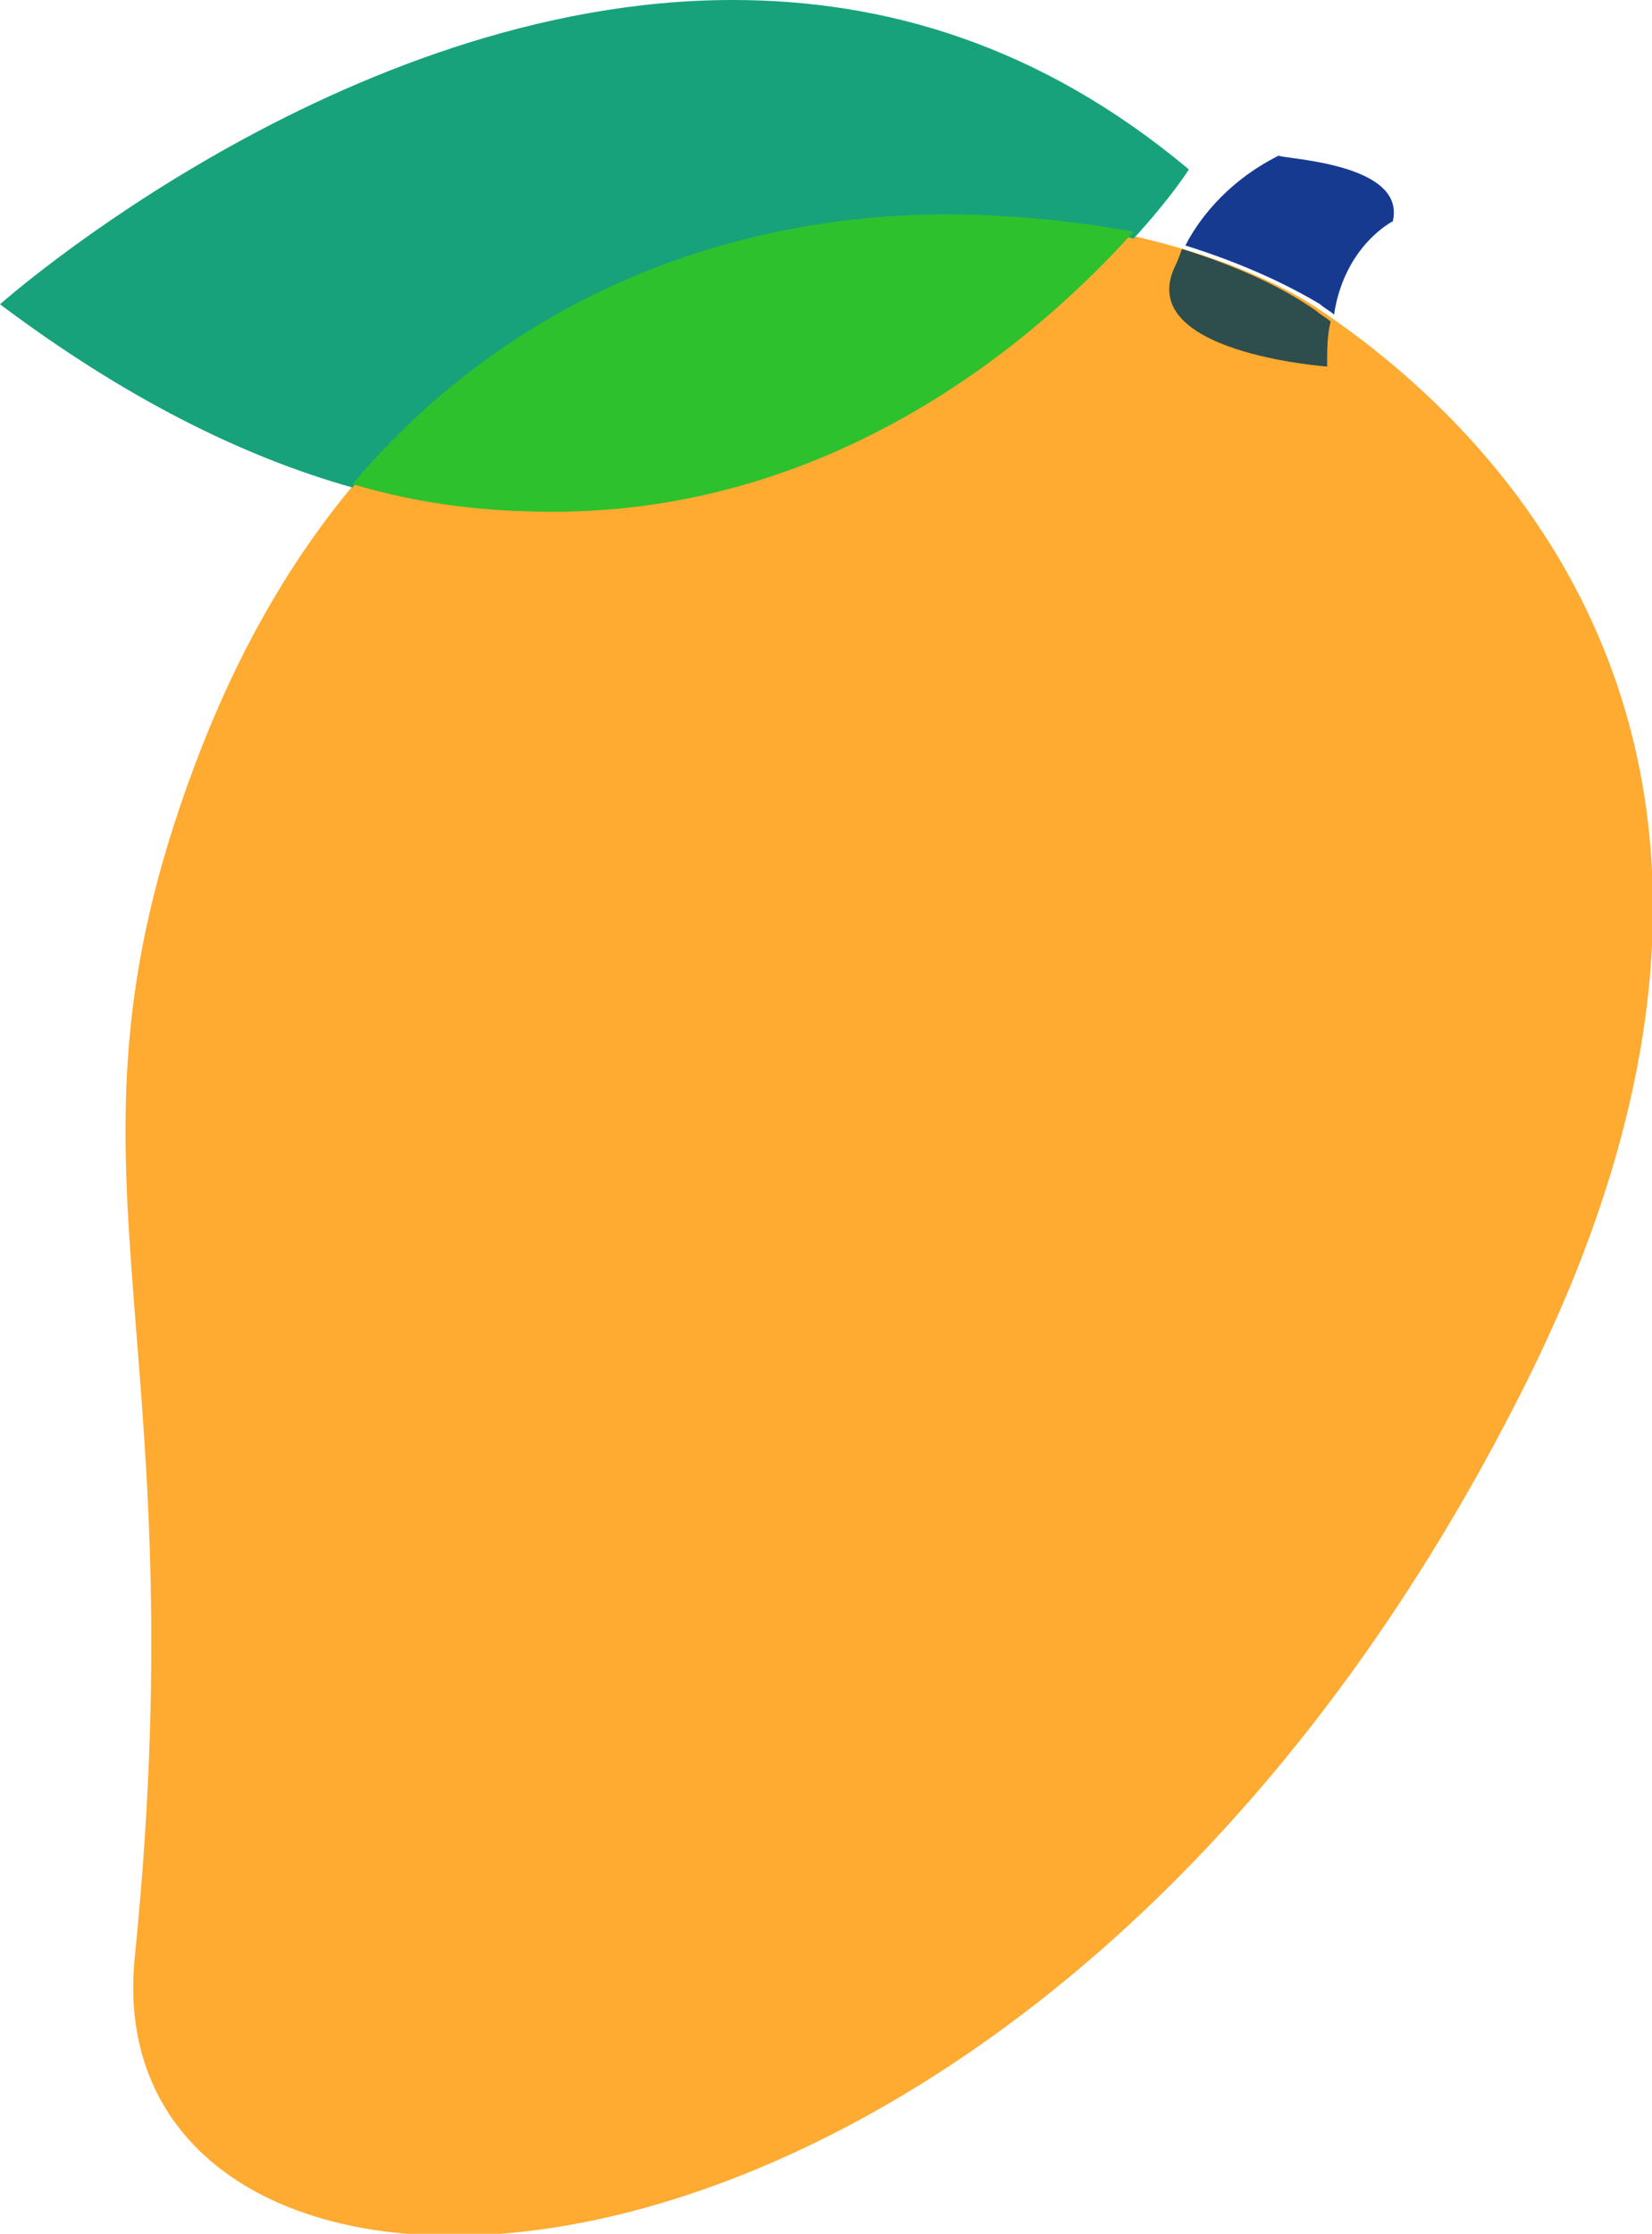
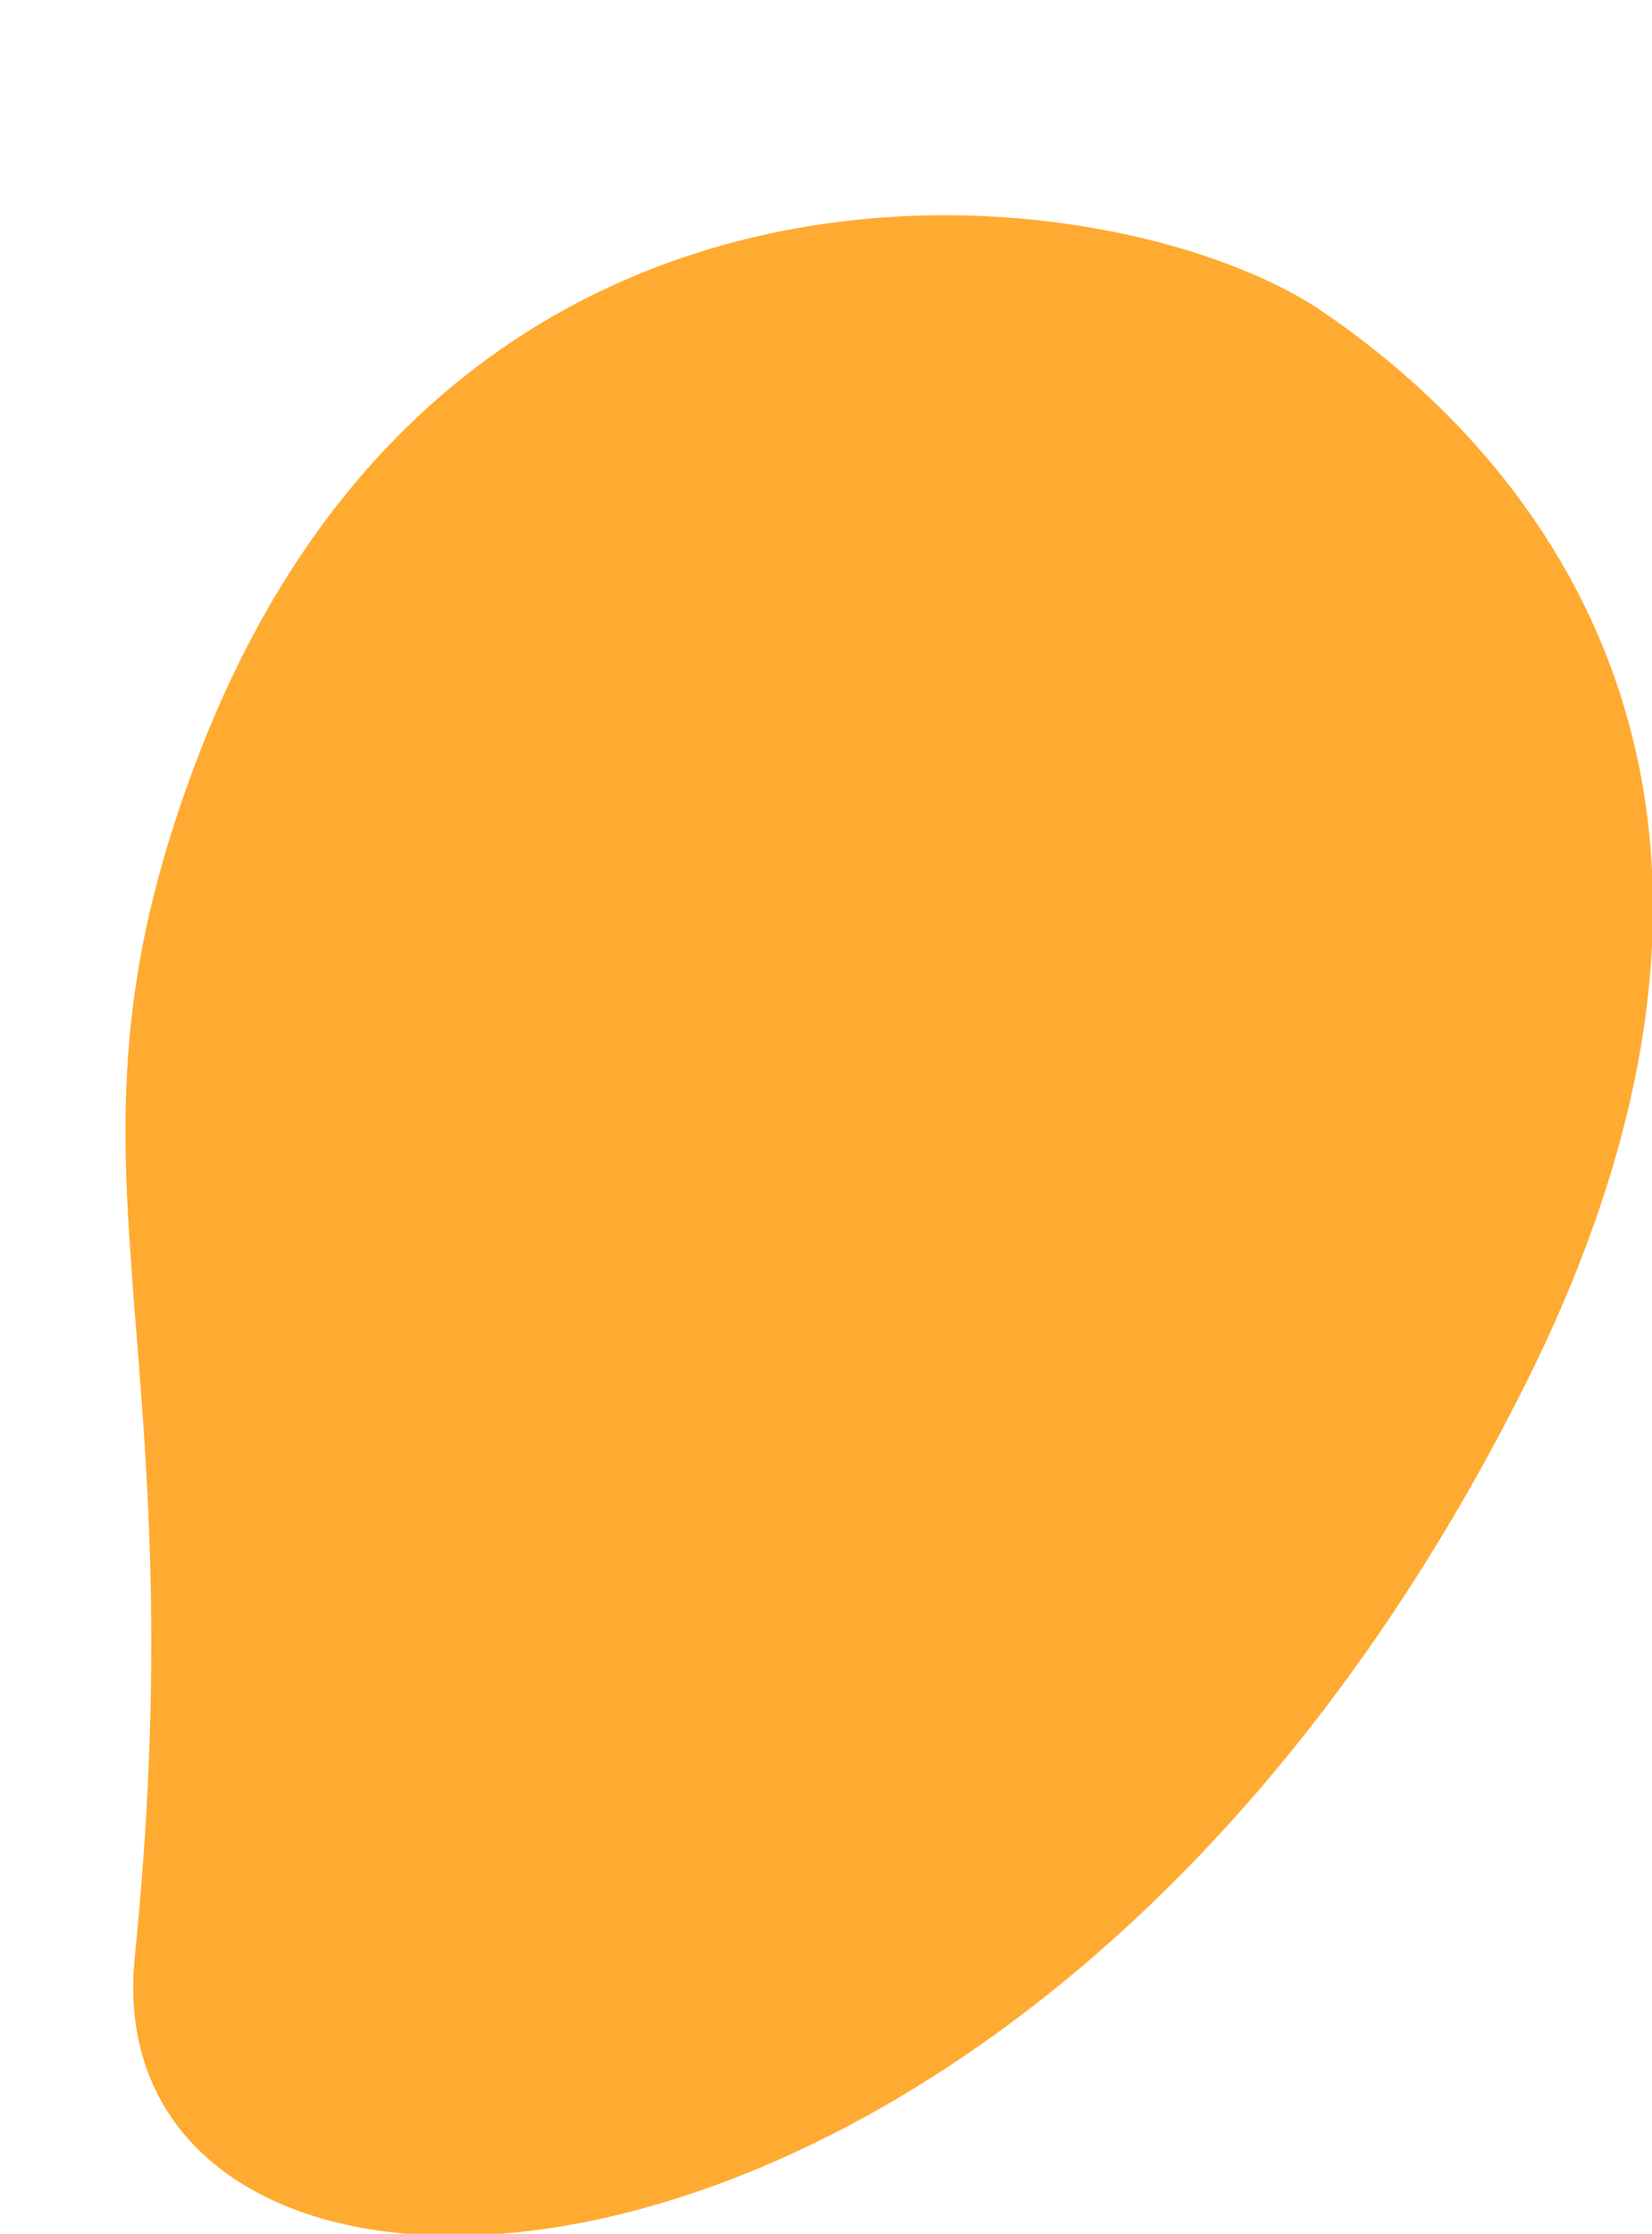
<svg xmlns="http://www.w3.org/2000/svg" version="1.1" id="Layer_1" x="0px" y="0px" width="47.8px" height="64.6px" viewBox="0 0 47.8 64.6" style="enable-background:new 0 0 47.8 64.6;" xml:space="preserve">
  <style type="text/css">
	.st0{fill:#FFAA30;}
	.st1{fill:#17A27B;}
	.st2{fill:#2EC12E;}
	.st3{fill:#173A91;}
	.st4{fill:#2E4D4D;}
</style>
  <path class="st0" d="M43.9,40.5C29.3,69.1,2.6,69.3,3.9,56.6c1.9-18.8-2.8-22.8,1.9-34.9C13.2,2.7,32.1,5,38.1,8.9  C43.8,12.7,53.2,22.4,43.9,40.5" />
-   <path class="st1" d="M21.2,0C9.9,0,0,8.8,0,8.8c3.6,2.7,7,4.4,10.2,5.3c4.9-5.9,11.5-7.8,17.2-7.8c1.9,0,3.8,0.2,5.4,0.6  c1.1-1.2,1.6-2,1.6-2C30.1,1.3,25.6,0,21.2,0" />
-   <path class="st2" d="M27.4,6.2c-5.7,0-12.3,2-17.2,7.8c2,0.6,3.9,0.8,5.8,0.8c8.3,0,14.1-5.1,16.8-8.1C31.1,6.4,29.3,6.2,27.4,6.2" />
-   <path class="st3" d="M37,4.5c-1.6,0.8-2.4,2-2.7,2.6c1.6,0.5,2.9,1.1,3.9,1.7c0.1,0.1,0.3,0.2,0.4,0.3c0.3-2,1.7-2.7,1.7-2.7  C40.7,4.7,37.1,4.6,37,4.5" />
-   <path class="st4" d="M34.2,7.2c-0.1,0.3-0.2,0.5-0.2,0.5c-1.2,2.5,4.4,2.9,4.4,2.9c0-0.5,0-0.9,0.1-1.3c-0.1-0.1-0.3-0.2-0.4-0.3  C37.1,8.3,35.8,7.7,34.2,7.2" />
</svg>